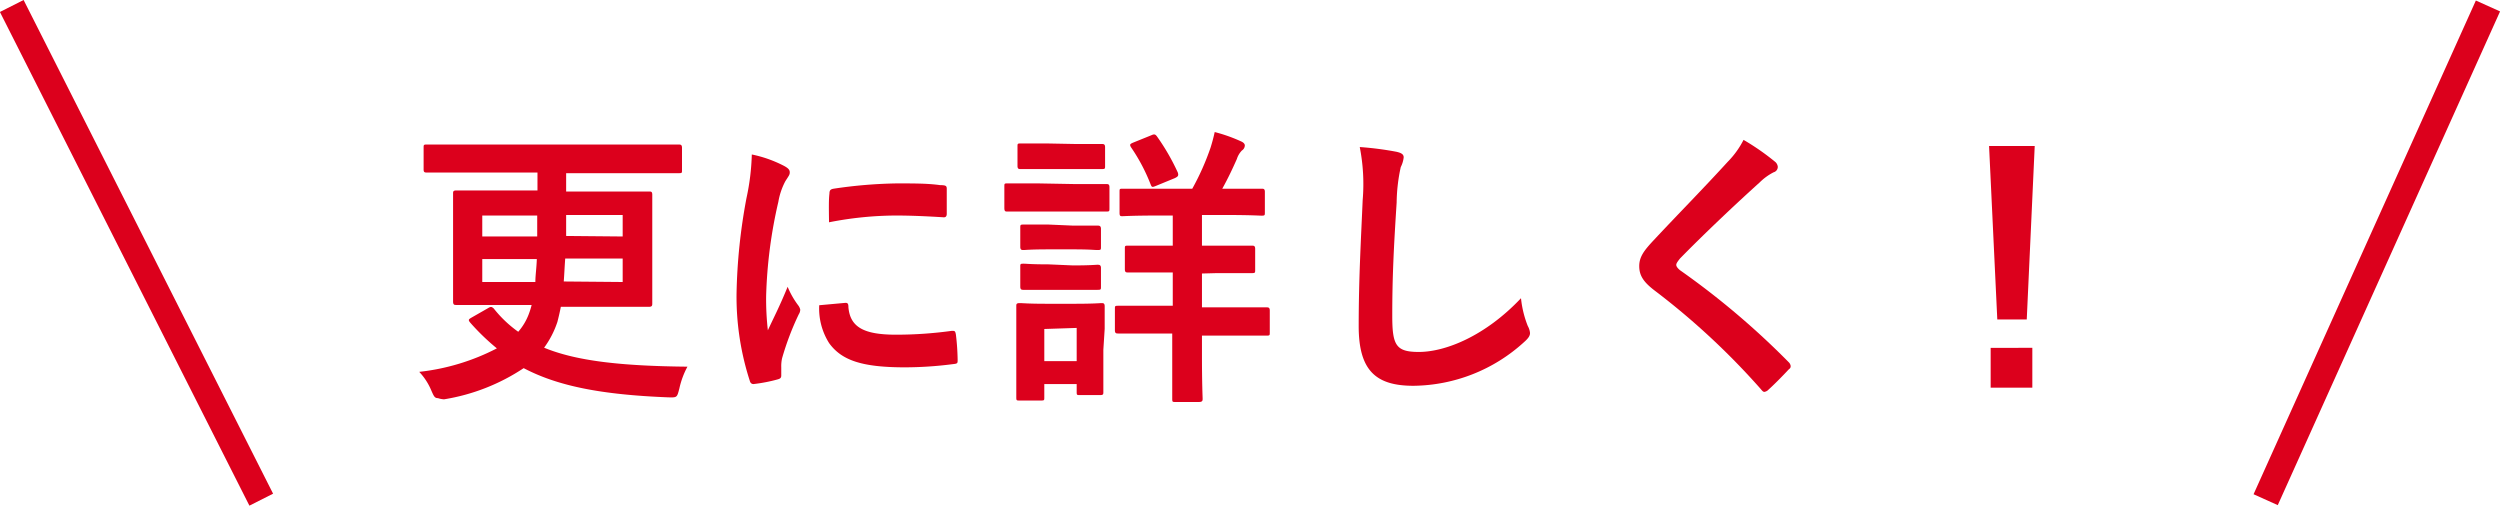
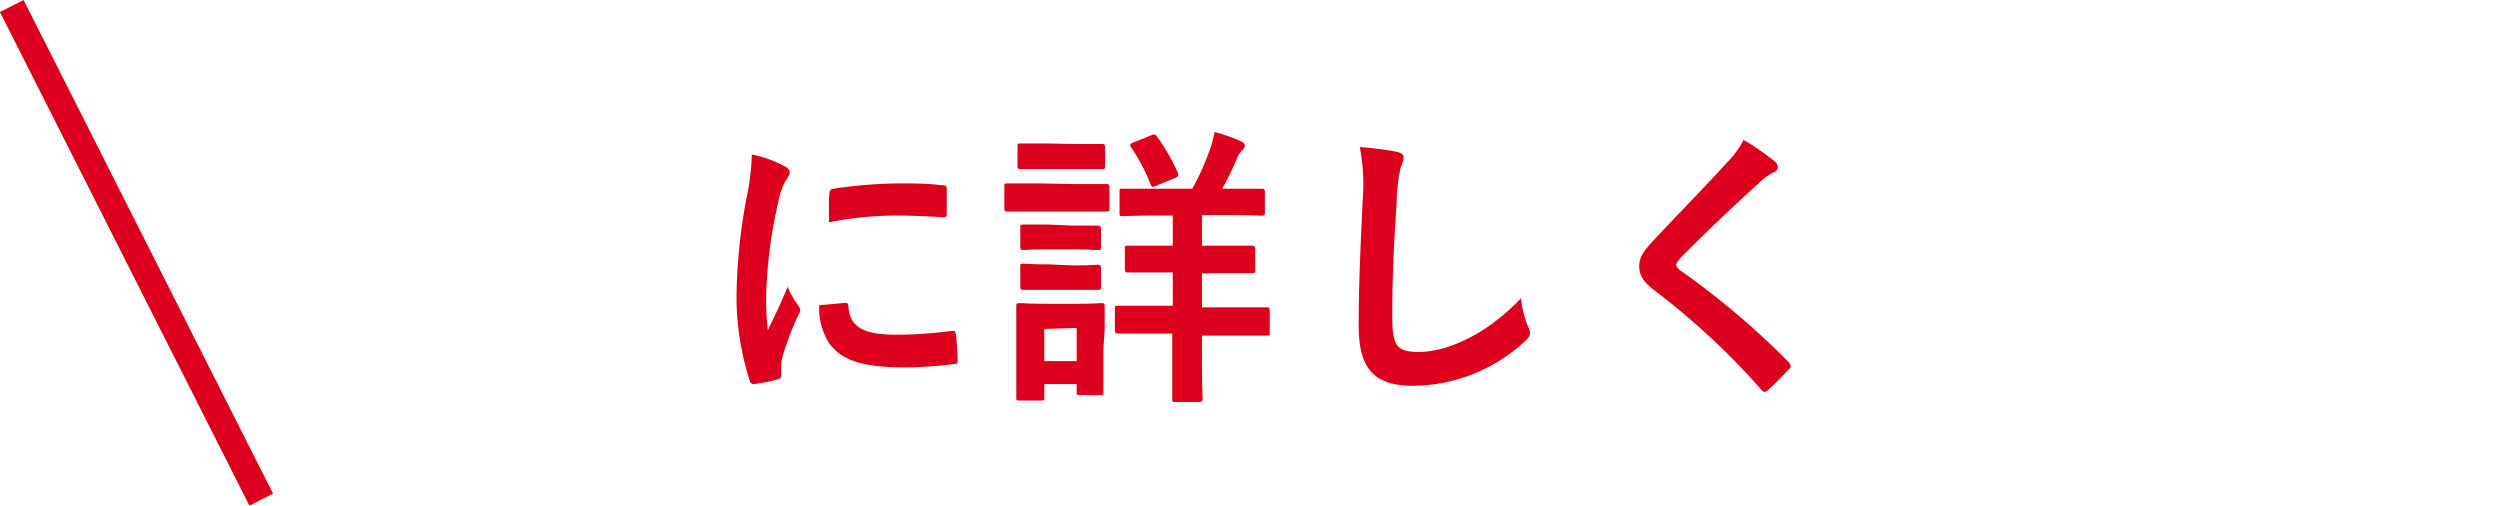
<svg xmlns="http://www.w3.org/2000/svg" viewBox="0 0 188.38 38.1">
  <defs>
    <style>.cls-1{fill:#dc001c;}</style>
  </defs>
  <g id="レイヤー_2" data-name="レイヤー 2">
    <g id="content">
-       <path class="cls-1" d="M36.74,23.24c.26-.16.3-.13.46,0A8.94,8.94,0,0,0,39.05,25a4.33,4.33,0,0,0,.79-1.32,5.78,5.78,0,0,0,.22-.7H37.44c-2.16,0-2.93,0-3.06,0s-.24,0-.24-.26,0-.75,0-2.14V16.73c0-1.41,0-2,0-2.14s0-.24.24-.24.9,0,3.06,0H40.5V13H34.93c-2,0-2.64,0-2.77,0s-.24,0-.24-.22V11.14c0-.22,0-.25.24-.25s.79,0,2.77,0H48.35c2,0,2.64,0,2.78,0s.26,0,.26.25v1.69c0,.2,0,.22-.26.22s-.8,0-2.78,0H42.66v1.38h3.16c2.16,0,2.93,0,3.08,0s.25,0,.25.24,0,.73,0,2.14v3.91c0,1.39,0,2,0,2.14s0,.26-.25.26-.92,0-3.08,0H42.26c-.09.46-.18.83-.26,1.14a7,7,0,0,1-1,1.94c2.42,1,5.79,1.38,10.8,1.43a6.24,6.24,0,0,0-.61,1.65c-.18.68-.16.68-.86.66-5-.2-8.28-.84-10.87-2.2a15.21,15.21,0,0,1-6,2.35A1.68,1.68,0,0,1,33,30c-.25,0-.31-.14-.51-.6a4.65,4.65,0,0,0-.9-1.38,16.62,16.62,0,0,0,5.85-1.77,17.09,17.09,0,0,1-2-1.93c-.07-.09-.11-.13-.11-.2s.07-.11.22-.2Zm-.4-7v1.58h4.14c0-.48,0-1,0-1.58Zm0,3.28v1.73h4c0-.48.09-1.07.11-1.73Zm10.58,1.73V19.48H42.59c-.05.66-.07,1.23-.11,1.73Zm0-3.43V16.2H42.66c0,.57,0,1.1,0,1.58Z" />
      <path class="cls-1" d="M59,12.46c.38.19.51.33.51.52s-.05.23-.33.67a5.14,5.14,0,0,0-.53,1.56,35.29,35.29,0,0,0-.92,7.1,20.94,20.94,0,0,0,.13,2.58c.46-1,.86-1.74,1.49-3.28A6.3,6.3,0,0,0,60.14,23a.83.83,0,0,1,.16.33.66.66,0,0,1-.11.35A21,21,0,0,0,58.93,27a2.75,2.75,0,0,0-.06.68c0,.27,0,.44,0,.62s-.09.24-.28.29a11.85,11.85,0,0,1-1.81.35c-.15,0-.24-.09-.28-.24a20.58,20.58,0,0,1-1-6.56,42.7,42.7,0,0,1,.75-7.22,17.47,17.47,0,0,0,.4-3.28A9.28,9.28,0,0,1,59,12.46Zm4.71,10.36c.18,0,.22.09.22.33.13,1.52,1.19,2.07,3.59,2.07a30.78,30.78,0,0,0,4.2-.29c.22,0,.26,0,.31.29a17.73,17.73,0,0,1,.13,1.89c0,.27,0,.29-.37.33a28.84,28.84,0,0,1-3.59.24c-3.26,0-4.78-.53-5.72-1.82A4.87,4.87,0,0,1,61.73,23ZM62.5,14.59c0-.26.09-.33.31-.37a35.36,35.36,0,0,1,4.77-.4c1.32,0,2.33,0,3.26.13.46,0,.5.07.5.29,0,.66,0,1.25,0,1.87,0,.2-.09.29-.29.26-1.32-.08-2.46-.13-3.58-.13a26.45,26.45,0,0,0-5,.51C62.45,15.52,62.45,15,62.5,14.59Z" />
      <path class="cls-1" d="M81,13.87c1.68,0,2.23,0,2.36,0s.24,0,.24.24v1.57c0,.24,0,.26-.24.26s-.68,0-2.36,0H78.25c-1.67,0-2.22,0-2.35,0s-.22,0-.22-.26V14.06c0-.22,0-.24.22-.24s.68,0,2.35,0Zm2.14,12.49c0,2.56,0,3,0,3.17s0,.24-.24.24H81.37c-.22,0-.24,0-.24-.24v-.59H78.69v1c0,.22,0,.24-.24.24H76.84c-.24,0-.26,0-.26-.24s0-.64,0-3.3V25.15c0-1.38,0-1.91,0-2.07s0-.24.26-.24.6.05,2,.05H81c1.43,0,1.87-.05,2-.05s.24,0,.24.24,0,.66,0,1.7ZM81,10.85c1.41,0,1.85,0,2,0s.27,0,.27.24V12.5c0,.22,0,.24-.27.24s-.57,0-2,0H78.91c-1.43,0-1.87,0-2,0s-.24,0-.24-.24V11.05c0-.22,0-.24.24-.24s.57,0,2,0ZM80.85,17c1.34,0,1.71,0,1.84,0s.27,0,.27.25V18.6c0,.22,0,.24-.27.24s-.5-.05-1.84-.05H79c-1.35,0-1.74.05-1.87.05s-.25,0-.25-.24V17.17c0-.22,0-.25.25-.25s.52,0,1.87,0Zm0,3c1.34,0,1.71-.05,1.84-.05s.27,0,.27.24v1.41c0,.22,0,.24-.27.24s-.5,0-1.84,0H79c-1.35,0-1.74,0-1.87,0s-.25,0-.25-.24V20.11c0-.22,0-.24.25-.24s.52.05,1.87.05Zm-2.16,4.79v2.42h2.44V24.71Zm11.88-4.18v2.55h2c2,0,2.73,0,2.86,0s.25,0,.25.24v1.65c0,.22,0,.24-.25.24s-.83,0-2.86,0h-2v1.52c0,2.09.05,3.1.05,3.23s0,.25-.27.25H88.57c-.22,0-.24,0-.24-.25s0-1.14,0-3.23V25.13H87.12c-2.05,0-2.73,0-2.86,0s-.25,0-.25-.24V23.28c0-.22,0-.24.25-.24s.81,0,2.86,0h1.25V20.53h-.73c-1.87,0-2.5,0-2.64,0s-.24,0-.24-.25V18.75c0-.22,0-.24.24-.24s.77,0,2.64,0h.73V16.24h-1c-2,0-2.64.05-2.79.05s-.22,0-.22-.25V14.46c0-.22,0-.24.22-.24s.81,0,2.79,0h2.47a19.13,19.13,0,0,0,1.38-3.1c.11-.35.22-.75.31-1.17a11.84,11.84,0,0,1,2,.71c.18.08.27.19.27.3a.47.47,0,0,1-.22.38,1.62,1.62,0,0,0-.38.64c-.31.7-.66,1.45-1.1,2.24h.18c2,0,2.66,0,2.79,0s.24,0,.24.24V16c0,.22,0,.25-.24.25s-.81-.05-2.79-.05H90.57v2.31h1.12c1.87,0,2.51,0,2.64,0s.25,0,.25.24v1.58c0,.22,0,.25-.25.25s-.77,0-2.64,0ZM86.76,10.19c.2-.09.29-.09.42.09A16.51,16.51,0,0,1,88.75,13c.08.25,0,.31-.22.42L87.12,14c-.31.13-.33.11-.42-.11a13.67,13.67,0,0,0-1.48-2.8c-.11-.2-.08-.24.18-.35Z" />
      <path class="cls-1" d="M105.24,11.44c.38.09.53.2.53.42a2.12,2.12,0,0,1-.22.73,13.12,13.12,0,0,0-.31,2.68c-.22,3.39-.33,5.64-.33,8.52,0,2.22.27,2.73,2,2.73,2,0,5-1.19,7.7-4.05a7.79,7.79,0,0,0,.51,2.09,1.36,1.36,0,0,1,.17.53c0,.19-.09.37-.44.68a12.55,12.55,0,0,1-8.34,3.3c-2.81,0-4.13-1.12-4.13-4.49,0-3.7.19-6.86.3-9.5a14.42,14.42,0,0,0-.22-4A23.83,23.83,0,0,1,105.24,11.44Z" />
      <path class="cls-1" d="M133.78,12.21a.56.56,0,0,1,.18.36.42.42,0,0,1-.31.41,4.24,4.24,0,0,0-1.06.77c-1.89,1.7-4.31,4-6,5.73-.19.24-.28.37-.28.48s.09.24.28.4a59.84,59.84,0,0,1,8.19,6.93.49.49,0,0,1,.15.28c0,.09,0,.16-.15.27-.51.55-1.15,1.19-1.52,1.52a.54.54,0,0,1-.31.17c-.08,0-.15-.06-.26-.2a55.06,55.06,0,0,0-8-7.43c-.84-.64-1.17-1.13-1.17-1.85s.4-1.21,1.08-1.94c1.87-2,3.7-3.85,5.59-5.92a6.65,6.65,0,0,0,1.19-1.65A18.19,18.19,0,0,1,133.78,12.21Z" />
-       <path class="cls-1" d="M152.72,24.07H150.5L149.88,11h3.44Zm.42,2.14v3H150v-3Z" />
      <rect class="cls-1" x="9.29" y="-1.79" width="2" height="41.68" transform="translate(-7.49 6.69) rotate(-26.81)" />
-       <rect class="cls-1" x="158.69" y="18.05" width="40.8" height="2" transform="translate(88.2 174.53) rotate(-65.76)" />
    </g>
  </g>
</svg>